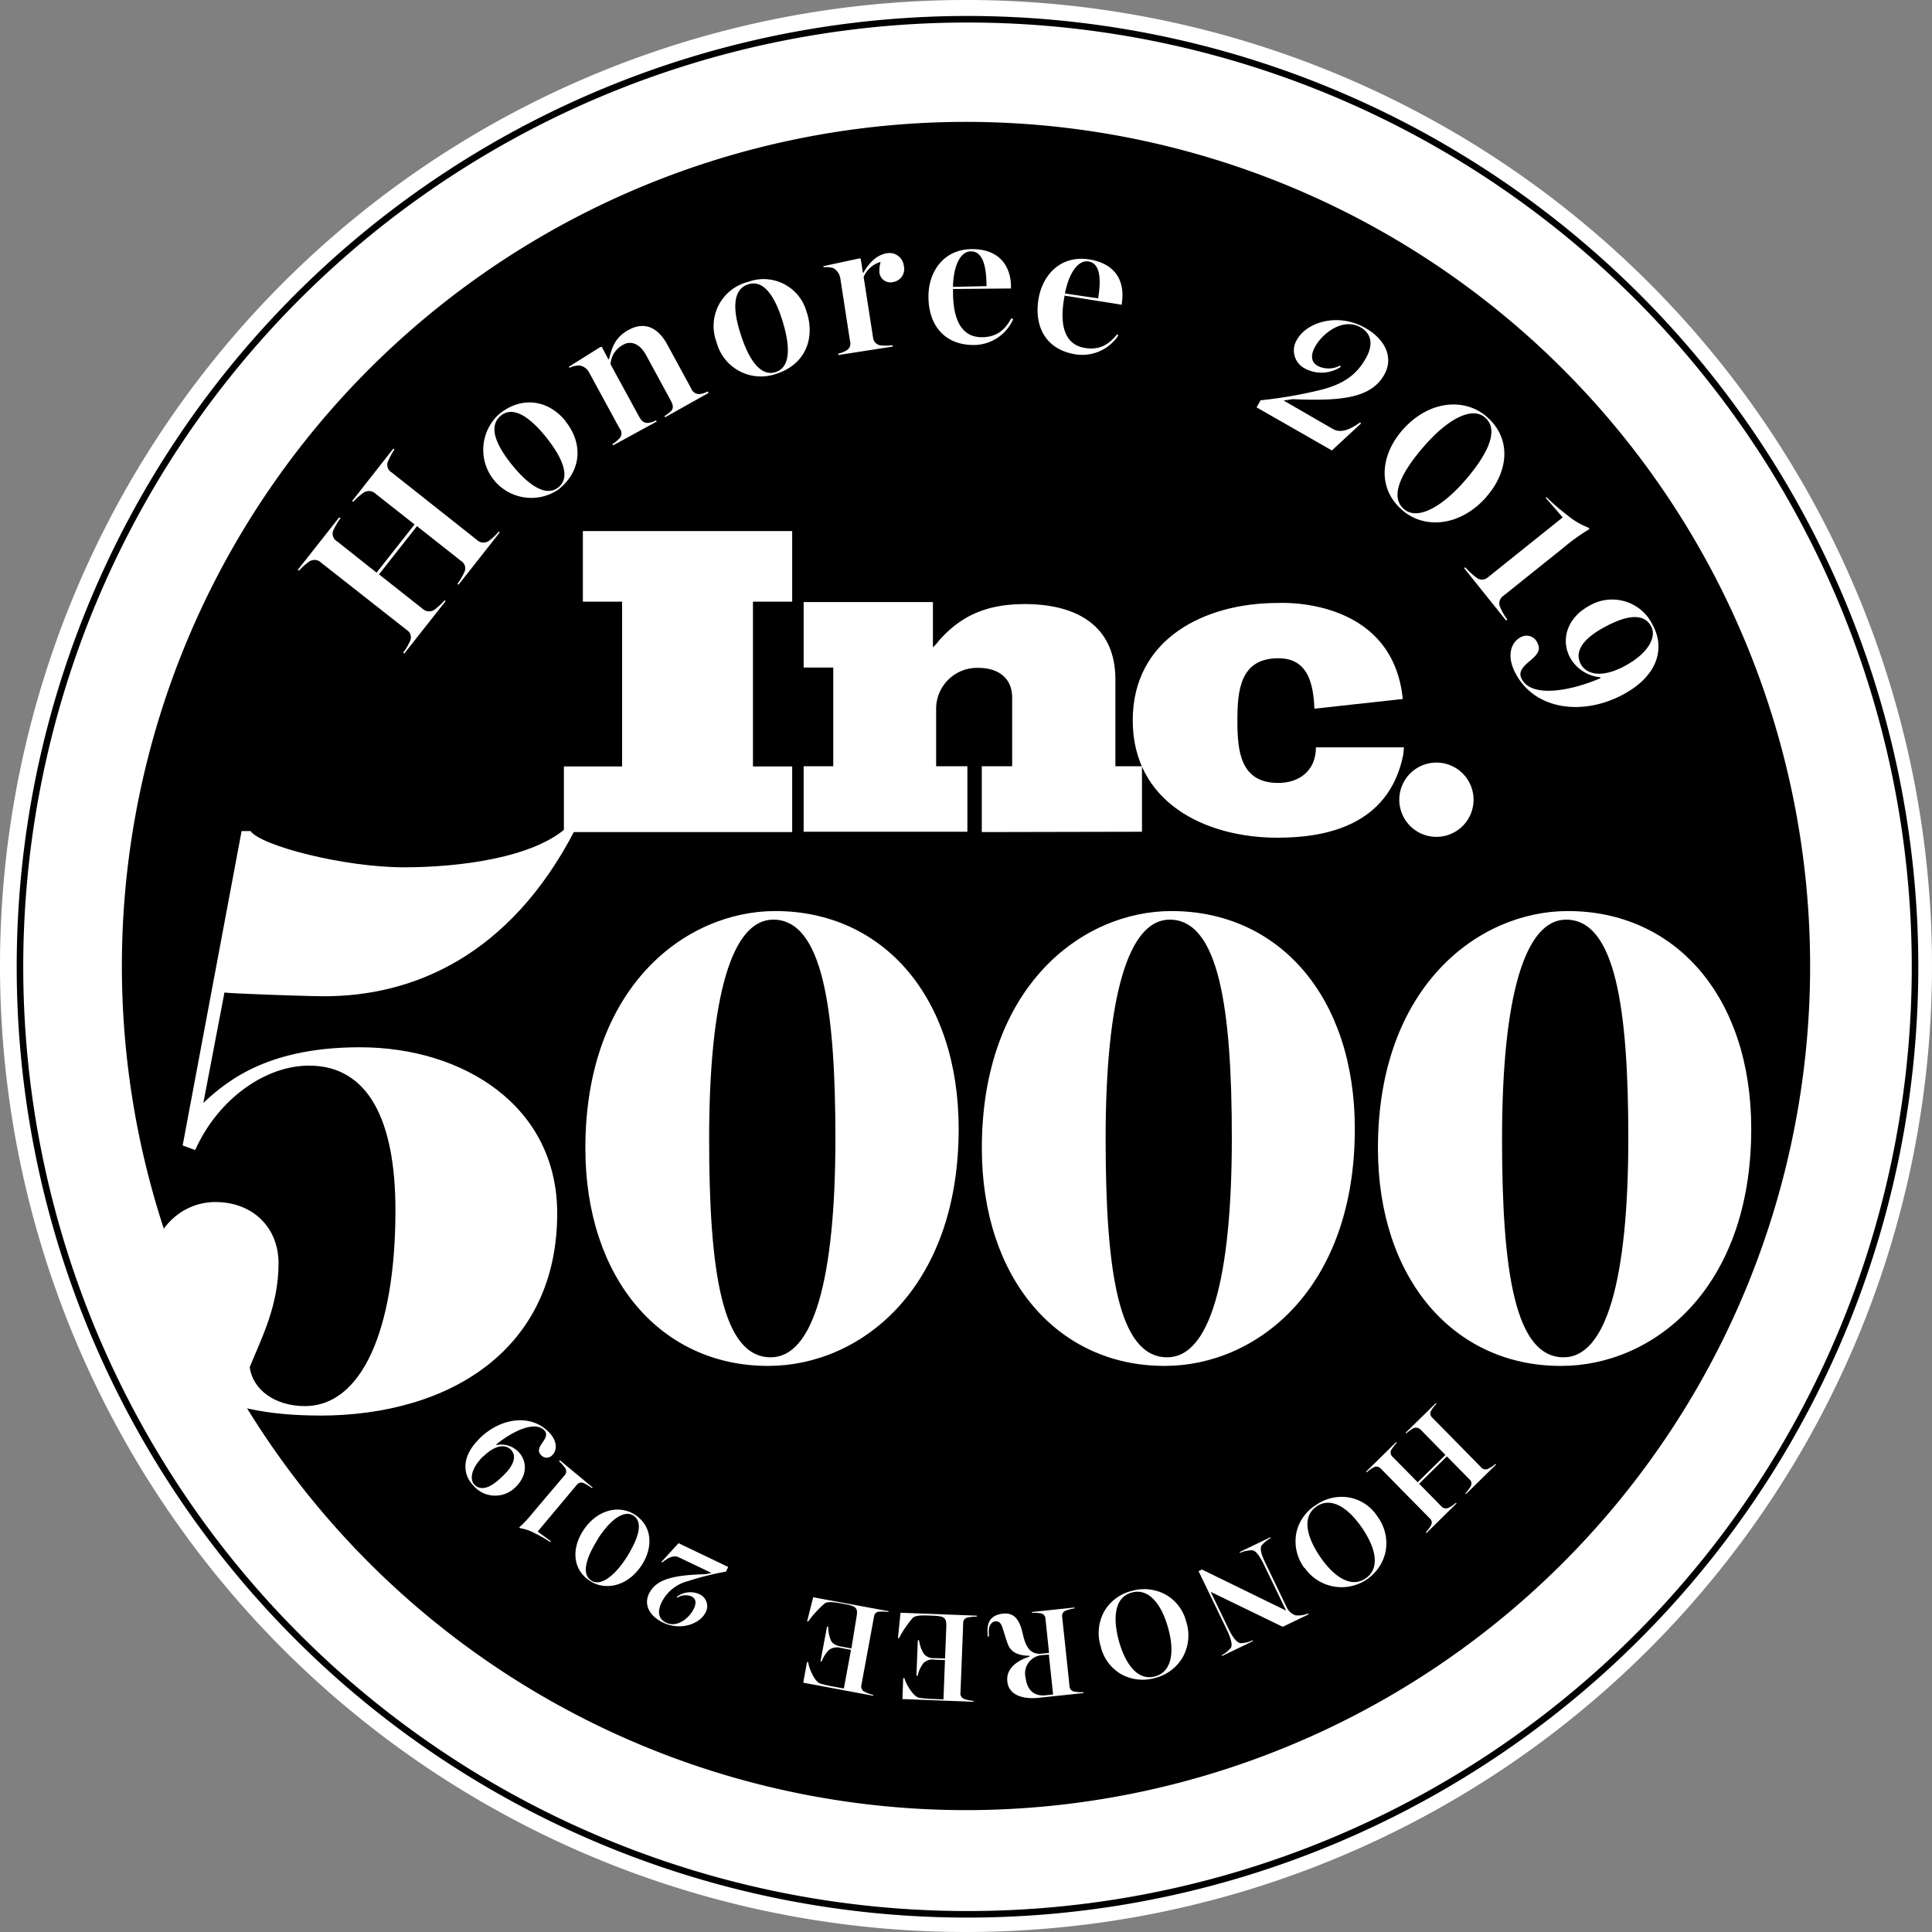
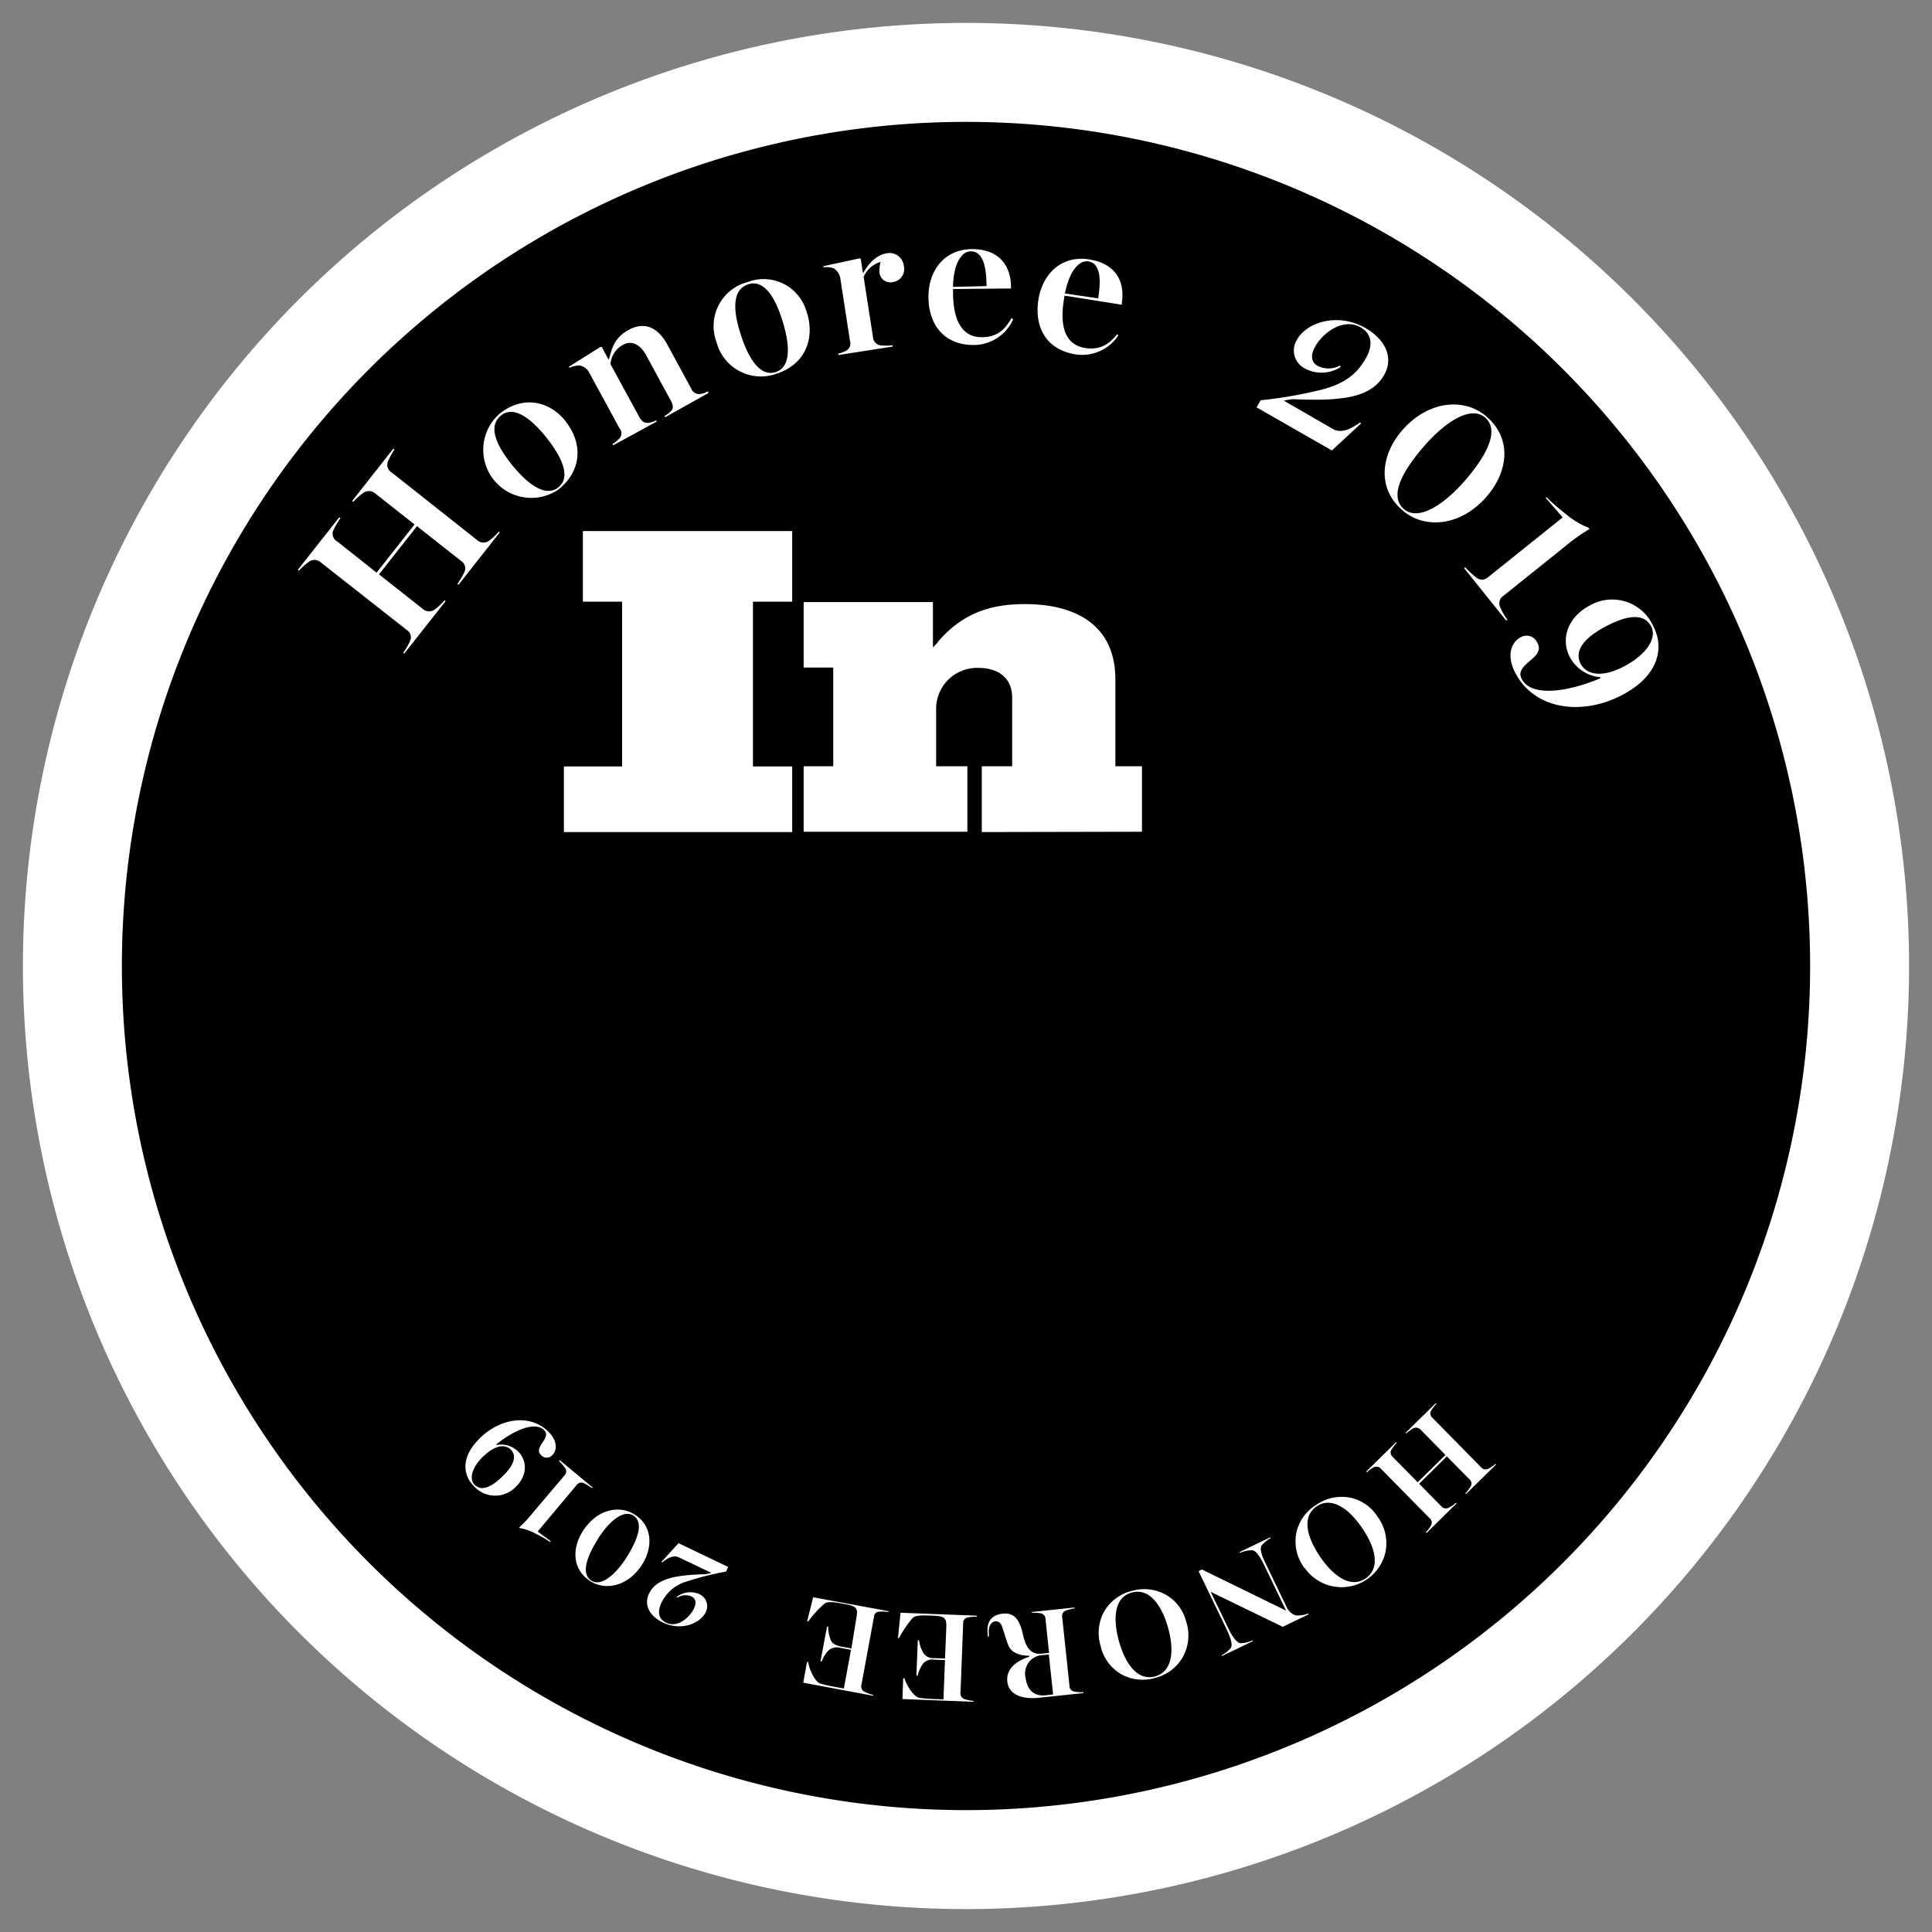
<svg xmlns="http://www.w3.org/2000/svg" viewBox="0 0 295 295">
  <rect x="0" y="0" width="295" height="295" fill="#808080" stroke="none" />
  <defs>
    <style>.cls-1{fill:#fff;}.cls-2,.cls-3{fill:none;}.cls-2{stroke:#fff;stroke-width:7px;}.cls-3{stroke:#000;}</style>
  </defs>
  <title>Ресурс 1-</title>
  <g id="Слой_2" data-name="Слой 2">
    <g id="Слой_1-2" data-name="Слой 1">
      <path class="cls-1" d="M147.5,291.5a144,144,0,1,0-144-144,144,144,0,0,0,144,144Z" />
-       <path class="cls-2" d="M147.5,291.5a144,144,0,1,0-144-144,144,144,0,0,0,144,144Z" />
      <path d="M147.5,276.39A128.89,128.89,0,1,0,18.61,147.5,128.9,128.9,0,0,0,147.5,276.39Z" />
-       <path class="cls-3" d="M147.73,292.3A144.68,144.68,0,1,0,3.05,147.62,144.68,144.68,0,0,0,147.73,292.3Z" />
-       <path class="cls-1" d="M48.79,216.15c20,0,36.29-10.2,36.29-30.88,0-16.44-14.4-25.36-30.11-25.36-13.32,0-19.75,4.53-23.92,8.5l3.22-16.86c.71.14,12.49.57,15.23.57,13.68,0,28.32-6.24,38.2-25.22l-1-.71c-5.12,4.82-16.66,6.24-25,6.24-9.17,0-21.78-3.26-23.45-5.53H36.89l-9,48,1.91.7c3.57-7.93,10.82-12.89,17.37-12.89,9,0,13.21,8.22,13.21,22.1,0,18.42-5.24,29.89-13.81,29.89-4.64,0-8-2.55-8.44-5.95,1.78-4.39,4.4-9.35,4.4-15.86,0-5.53-4-9.35-9.64-9.35-5.36,0-10.59,4.39-10.59,13.6,0,13.88,10.83,19,26.54,19Zm68.54-7.59c13.94,0,29.05-11.66,29.05-36.19,0-20.17-11.58-33.26-28-33.26-13.67,0-29,11.56-29,36.2,0,19.95,11.58,33.25,27.87,33.25Zm.36-1.31c-7.42,0-9.41-13-9.41-33.36,0-21.91,3.53-33.47,9.78-33.47,7.51,0,9.5,13.52,9.5,33.36,0,21.81-3.44,33.47-9.87,33.47Zm60.18,1.31c13.93,0,29-11.66,29-36.19,0-20.17-11.58-33.26-28-33.26-13.66,0-28.95,11.56-28.95,36.2,0,19.95,11.58,33.25,27.87,33.25Zm.36-1.31c-7.42,0-9.41-13-9.41-33.36,0-21.91,3.53-33.47,9.77-33.47,7.51,0,9.5,13.52,9.5,33.36,0,21.81-3.44,33.47-9.86,33.47Zm60.17,1.31c13.94,0,29-11.66,29-36.19,0-20.17-11.58-33.26-28-33.26-13.66,0-29,11.56-29,36.2,0,19.95,11.59,33.25,27.87,33.25Zm.36-1.31c-7.42,0-9.41-13-9.41-33.36,0-21.91,3.53-33.47,9.78-33.47,7.51,0,9.5,13.52,9.5,33.36,0,21.81-3.44,33.47-9.87,33.47Z" />
      <polygon class="cls-1" points="86.1 127.05 86.1 117.03 94.99 117.03 94.99 91.87 89 91.87 89 81.09 120.96 81.09 120.96 91.87 114.97 91.87 114.97 117.03 120.96 117.03 120.96 127.05 86.1 127.05 86.1 127.05" />
      <path class="cls-1" d="M149.91,127.05V117h4.64V106.55c0-3.15-2.26-4.57-5.16-4.57a6.25,6.25,0,0,0-6.45,6.38V117h4.77v10h-25V117h4.52V101.93h-4.52v-10h19.74v6.91a6.39,6.39,0,0,0,.9-1c3.61-4.12,7.74-5.6,13.15-5.6,7.61,0,13.81,3.09,13.81,11.53V117h4.06v10Z" />
-       <path class="cls-1" d="M214.19,106.73l-13.49,1.48c-.16-3.74-.94-7.7-5.5-7.7-5.81,0-6.26,4.83-6.26,9.47h0v.09c0,4.64.45,9.48,6.25,9.48,3.05,0,5.74-1.75,5.74-5.44h13.44l-.11,1.16c-2.22,10.93-12.08,12.64-19.19,12.64-11.16,0-22.11-5.48-22.11-17.92v0c0-12.44,10.95-17.92,22.11-17.92,0,0,17.48-1.13,19.12,14.6Z" />
-       <path class="cls-1" d="M225,122.11a5.67,5.67,0,1,1-5.67-5.67,5.67,5.67,0,0,1,5.67,5.67Z" />
      <path class="cls-1" d="M76.14,81.2a8.93,8.93,0,0,1-1.56,1.43,1.44,1.44,0,0,1-1.77-.2l-13-10.29a1.33,1.33,0,0,1-.58-1.66,10.78,10.78,0,0,1,1-1.85l-.17-.13-6.29,8,.17.13a8.65,8.65,0,0,1,1.64-1.44,1.46,1.46,0,0,1,1.77.2l5.95,4.69-5.8,7.36-6-4.76A1.35,1.35,0,0,1,50.88,81,13.25,13.25,0,0,1,52,79.1L51.79,79l-6.31,8,.17.14a8.8,8.8,0,0,1,1.62-1.43,1.43,1.43,0,0,1,1.77.21L62.11,96.19a1.31,1.31,0,0,1,.53,1.62,9,9,0,0,1-1.08,1.85l.17.13,6.31-8-.16-.13a9.94,9.94,0,0,1-1.6,1.48,1.47,1.47,0,0,1-1.77-.2l-6.64-5.24,5.8-7.36,6.74,5.32a1.31,1.31,0,0,1,.53,1.62,11.3,11.3,0,0,1-1.09,1.88l.16.13,6.3-8-.17-.13ZM86.38,64.33c-2.6-3.24-6.65-3.93-10.12-1.14a7.34,7.34,0,0,0,9,11.56c3.74-3,3.65-7.23,1.09-10.42Zm-3,2.42c2.39,3,3.86,6.08,1.87,7.67s-4.77-.57-7.14-3.52c-2-2.51-3.81-5.68-1.61-7.45,2-1.63,4.7.58,6.88,3.3Zm24.74-7a3.6,3.6,0,0,1-1.29.42,1.29,1.29,0,0,1-1.29-.85l-3.65-6.71c-1.38-2.53-3.39-3.61-5.92-2.23-2.26,1.23-2.56,3-3,4.48l-.08,0-1-1.89L91.65,53l-4.79,3,.09.16a3.4,3.4,0,0,1,1.53-.35,2,2,0,0,1,1.44,1l4.68,8.6A1.13,1.13,0,0,1,94.52,67a5,5,0,0,1-1,.81l.1.19,6.65-3.63-.1-.19a3.12,3.12,0,0,1-1.3.4c-.53,0-.92-.29-1.24-.88l-4.41-8.09a3.6,3.6,0,0,1,2-3c1-.57,2.42-.25,3.42,1.59l3.8,7c.32.59.43,1.11.07,1.52a5.79,5.79,0,0,1-1.05.81l.1.18L108.19,60l-.1-.18Zm15.09-11.93a6.8,6.8,0,0,0-9-4.77,6.94,6.94,0,0,0-4.8,9.19,7,7,0,0,0,9,4.88c4.58-1.42,6-5.39,4.83-9.3ZM119.48,49c1.13,3.64,1.36,7.06-1.07,7.82s-4.23-2.28-5.35-5.9c-1-3.07-1.47-6.69,1.23-7.52,2.49-.77,4.16,2.26,5.19,5.6ZM138,40.57a2.19,2.19,0,0,0-2.57-1.9c-1.34.2-2.6,1.2-3.61,3h-.06l-.33-2.13-.14-.1-5.55,1.2,0,.18a3.28,3.28,0,0,1,1.56.15,2.23,2.23,0,0,1,1,1.47l1.49,9.65a1.21,1.21,0,0,1-.57,1.44A4.55,4.55,0,0,1,128,54l0,.21,8.3-1.29,0-.21a7.56,7.56,0,0,1-2,0,1.37,1.37,0,0,1-1-1.22l-1.43-9.2a4.05,4.05,0,0,1,2.59-2.3,5.34,5.34,0,0,0-.18,1.62,1.69,1.69,0,0,0,2.16,1.44A2,2,0,0,0,138,40.57Zm16.44,8c-1.1,2-2.4,2.9-4.52,2.92-3.25,0-4.36-2.93-4.4-6.69v-.67l8.85-.08v-.24c0-3-1.63-5.81-6-5.77s-6.64,3.55-6.6,7.31c0,4.06,2.25,7.37,7,7.33a6.61,6.61,0,0,0,5.93-3.93l-.27-.18Zm-8.93-4.77c.07-3.13,1.08-5.41,2.74-5.42,2.06,0,2.36,2.91,2.39,5.31l-5.13.11ZM170.61,51c-1.42,1.77-2.85,2.46-4.94,2.13-3.21-.51-3.82-3.62-3.23-7.33l.11-.66,8.74,1.39,0-.24c.47-3-.64-6-5-6.68s-7.14,2.4-7.73,6.11c-.64,4,1,7.65,5.69,8.39a6.61,6.61,0,0,0,6.51-2.89l-.24-.22Zm-8-6.19c.58-3.07,2-5.15,3.6-4.89,2,.33,1.85,3.27,1.47,5.64l-5.07-.75Zm45.06,19.7c-1.16.81-2.76,1.78-4.13,1L196,61.16l1.35-.21c7.46.32,12-.16,14-3.71,1.5-2.63.17-5.42-2.86-7.15-4.18-2.4-8.91-.91-10.42,1.72a3.1,3.1,0,0,0,1.24,4.49,5.35,5.35,0,0,0,5.4-.27l-.09-.22a3.69,3.69,0,0,1-3.42.06c-1.11-.63-1.06-1.76-.36-3,1.19-2.07,4.26-4.4,6.92-2.88,1.74,1,1.92,2.74.78,4.74-1.37,2.4-3.22,3.85-6.75,4.77a67.65,67.65,0,0,1-9.31,1.62l-.61,1.08,11.5,6.58,4.45-4.12-.19-.22ZM227,75.81c3.27-3.75,3.92-8.78,0-12.19-3.26-2.85-8.79-2.61-12.88,2.07-3.23,3.7-3.94,8.8,0,12.21,3.31,2.89,8.81,2.59,12.9-2.09Zm-3.34-2.4c-3.59,4.11-7.28,6.07-9.29,4.32-2.33-2-.2-5.85,3.11-9.64,3.59-4.11,7.28-6.08,9.27-4.34,2.35,2,.1,6-3.09,9.66Zm6.47,21.15a9.1,9.1,0,0,1-1.13-2,1.38,1.38,0,0,1,.58-1.6l9.22-7.39a29.42,29.42,0,0,1,3.91-2.79l-.17-.21a11.78,11.78,0,0,1-3.34-2,31.49,31.49,0,0,1-3.07-2.66L236,76,238.61,79l-11.45,9.18a1.35,1.35,0,0,1-1.67.06,12.2,12.2,0,0,1-1.76-1.62l-.17.13,6.41,8,.17-.13ZM247.92,106c5.59-3.05,6.18-7.34,4.46-10.51a6.87,6.87,0,0,0-9.7-3c-3.57,1.94-4.33,5.36-2.94,7.92a5.88,5.88,0,0,0,4.63,3l0,.15c-4.88,2.07-10.52,2.94-12,.14-.39-.72-.27-1.33.5-2.13,1-1,2.7-1.89,1.89-3.38a1.8,1.8,0,0,0-2.66-.83c-1.39.76-2.12,2.85-.65,5.53,3,5.57,10.35,6.45,16.47,3.11Zm.31-4.38c-3.76,2.05-6,1.29-6.85-.2-1.07-2,.45-3.94,3.53-5.62,2.16-1.18,5.78-2.77,7.19-.19.93,1.7-.52,4.18-3.87,6ZM208.69,224.81a5.64,5.64,0,0,1,1.09-.78.91.91,0,0,1,1.1.26l7.4,7.52a.85.85,0,0,1,.23,1.09,5.89,5.89,0,0,1-.8,1.08l.1.1,4.59-4.52-.09-.1a5.3,5.3,0,0,1-1.15.78.93.93,0,0,1-1.1-.26l-3.37-3.43,4.24-4.17,3.41,3.47a.84.84,0,0,1,.23,1.09,7.94,7.94,0,0,1-.82,1.11l.09.09,4.61-4.53-.09-.09a5.8,5.8,0,0,1-1.14.76.9.9,0,0,1-1.1-.27l-7.4-7.53a.83.83,0,0,1-.21-1.06,5.92,5.92,0,0,1,.82-1.08l-.09-.1-4.61,4.53.09.1a6.59,6.59,0,0,1,1.13-.81,1,1,0,0,1,1.1.27l3.76,3.83-4.24,4.17-3.82-3.88a.85.85,0,0,1-.21-1.07,7.79,7.79,0,0,1,.84-1.09l-.09-.1-4.6,4.52.1.1Zm-9.47,14.61a6.87,6.87,0,0,0,12.34-2.48,6.84,6.84,0,0,0-1.24-5.39,6.51,6.51,0,0,0-4.46-2.92,6.81,6.81,0,0,0-4.9,1.16,6.62,6.62,0,0,0-3,4.17,6.81,6.81,0,0,0,1.21,5.46Zm2.37-1.69c-2.14-3.13-2.8-6.17-.56-7.71s4.87.24,6.93,3.26c2.37,3.46,2.62,6.32.57,7.72-2.39,1.64-5.05-.51-6.94-3.27Zm-15,15.13,4.72-2.27-.06-.12a4.51,4.51,0,0,1-1.88.43c-.56-.13-1.18-.93-1.79-2.21l-2.72-5.63,11,5.34,3.95-1.9-.07-.14a3.83,3.83,0,0,1-1.95.28,2.29,2.29,0,0,1-1.29-1.16l-3.29-6.84c-.65-1.34-.84-2.14-.59-2.64a4.83,4.83,0,0,1,1.41-1.15l-.06-.12-4.7,2.26.06.12a5,5,0,0,1,1.9-.4c.52.11,1,.67,1.72,2.11l3.43,7.11-12.85-6.28-.52.25,4.31,8.94c.57,1.2.91,2.25.64,2.75a4.55,4.55,0,0,1-1.42,1.15l.06.12Zm-18.5-1.37a6.66,6.66,0,0,0,3.22,4.21,6.83,6.83,0,0,0,5.16.48,6.73,6.73,0,0,0,4.1-3.1,6.82,6.82,0,0,0,.54-5.51,6.54,6.54,0,0,0-3.3-4.18,6.82,6.82,0,0,0-5-.47,6.72,6.72,0,0,0-4.13,3,6.82,6.82,0,0,0-.58,5.56Zm2.78-.84c-1-3.65-.69-6.75,1.92-7.48s4.54,1.77,5.54,5.29c1.14,4,.46,6.83-1.92,7.5-2.8.79-4.63-2.09-5.54-5.31Zm-20.12-.77.25,0,0-.4c-.13-1.19.36-1.86,1-1.92.3,0,.74.05,1,.78.32.89.53,1.78.93,2.8.53,1.36,2,1.69,3.23,1.67l0,.16c-1.7.54-3.57,1.69-3.35,3.78s2.38,2.74,4.79,2.49l6.83-.72,0-.14a5.89,5.89,0,0,1-1.44-.1.87.87,0,0,1-.69-.89l-1.11-10.45a.89.89,0,0,1,.5-1,8.26,8.26,0,0,1,1.39-.36v-.13l-6.51.69,0,.13a6.7,6.7,0,0,1,1.38.07.89.89,0,0,1,.69.87l.54,5.17-1.11.12c-2,.21-2.55-1.44-2.94-3.19-.53-2.25-1.43-3.08-3-2.92-1.91.21-2.5,1.41-2.32,3.09l0,.42Zm5.82,6.18a2.81,2.81,0,0,1,2.8-3.35l.78-.08.65,6.1-1.21.13c-1.59.16-2.8-.71-3-2.8Zm-19.07-9.78-.39,3.84h.17a15.52,15.52,0,0,1,2.1-3.09c.48-.45,1.77-.38,3-.33,1.85.07,2.16.28,2.11,1.78l-.19,4.76-1.61-.06a1.88,1.88,0,0,1-1.63-.66,5.22,5.22,0,0,1-.73-2.07h-.19l-.21,5.41h.19a4.85,4.85,0,0,1,.88-1.91,1.92,1.92,0,0,1,1.68-.53l1.61.06-.23,6-1.88-.07a17.48,17.48,0,0,1-1.81-.17c-.9-.15-2.05-2.1-2.27-3h-.19l-.12,3.19,10.86.42v-.14a5.34,5.34,0,0,1-1.43-.3.88.88,0,0,1-.56-1l.41-10.54a.83.83,0,0,1,.63-.88,7.27,7.27,0,0,1,1.45-.15v-.14l-11.63-.45Zm-13.32-2.44-.94,3.74.17,0a15.89,15.89,0,0,1,2.53-2.76c.53-.37,1.8-.12,3,.1,1.82.33,2.1.58,1.83,2.06L130,251.7l-1.59-.29c-1-.19-1.33-.56-1.52-.89a5.48,5.48,0,0,1-.43-2.15l-.18,0-1,5.31.19,0a4.66,4.66,0,0,1,1.14-1.77,2,2,0,0,1,1.74-.29l1.59.3-1.09,5.9-1.85-.34a17,17,0,0,1-1.76-.42c-.87-.28-1.74-2.38-1.83-3.27l-.19,0-.57,3.14,10.68,2,0-.13a6.26,6.26,0,0,1-1.38-.51.91.91,0,0,1-.41-1.06l1.91-10.36a.82.82,0,0,1,.75-.78,6.78,6.78,0,0,1,1.46.05l0-.13-11.45-2.11Zm-23.11-5.23c.7-.56,1.66-1.25,2.57-.82l5,2.38-.84.19c-4.74.14-7.59.66-8.71,3-.83,1.74.15,3.44,2.14,4.39,2.76,1.33,5.69.16,6.52-1.57a2,2,0,0,0-1-2.78,3.38,3.38,0,0,0-3.4.42l.06.14a2.33,2.33,0,0,1,2.17-.2c.73.34.75,1.06.37,1.86-.66,1.37-2.5,3-4.25,2.14-1.15-.54-1.35-1.64-.72-3a6.14,6.14,0,0,1,4.05-3.33,43.27,43.27,0,0,1,5.82-1.46l.34-.71-7.58-3.63L101,238.48l.13.13ZM89,233.78c-1.7,2.66-1.63,5.88,1.14,7.65,2.32,1.48,5.76.81,7.89-2.52,1.68-2.62,1.64-5.89-1.13-7.66-2.35-1.5-5.78-.79-7.9,2.53ZM91.27,235c1.87-2.92,4-4.5,5.43-3.59,1.65,1.06.67,3.65-1,6.35-1.86,2.91-4,4.5-5.4,3.59-1.67-1.06-.64-3.76,1-6.35Zm-5.93-11.9a6,6,0,0,1,1,1.13.89.89,0,0,1-.16,1.07L81.35,231a18.5,18.5,0,0,1-2.08,2.23l.13.11a7.12,7.12,0,0,1,2.33.81A18.87,18.87,0,0,1,84,235.45l.1-.12-2-1.48,6-7.16a.85.85,0,0,1,1-.24,7,7,0,0,1,1.3.78l.09-.11-5-4.15-.08.1ZM73.2,219.68c-2.88,2.83-2.5,5.56-.89,7.19a4.37,4.37,0,0,0,6.45.16c1.84-1.81,1.7-4,.41-5.34a3.71,3.71,0,0,0-3.35-1.05l-.06-.08c2.62-2.11,5.91-3.62,7.33-2.18.36.37.4.76.07,1.38-.47.79-1.32,1.63-.57,2.39a1.14,1.14,0,0,0,1.77,0c.71-.71.79-2.11-.57-3.49-2.82-2.87-7.44-2.13-10.59,1Zm.58,2.73c1.93-1.91,3.45-1.84,4.21-1.07,1,1,.41,2.48-1.18,4-1.11,1.1-3,2.7-4.35,1.37-.86-.88-.41-2.64,1.32-4.34Z" />
    </g>
  </g>
</svg>